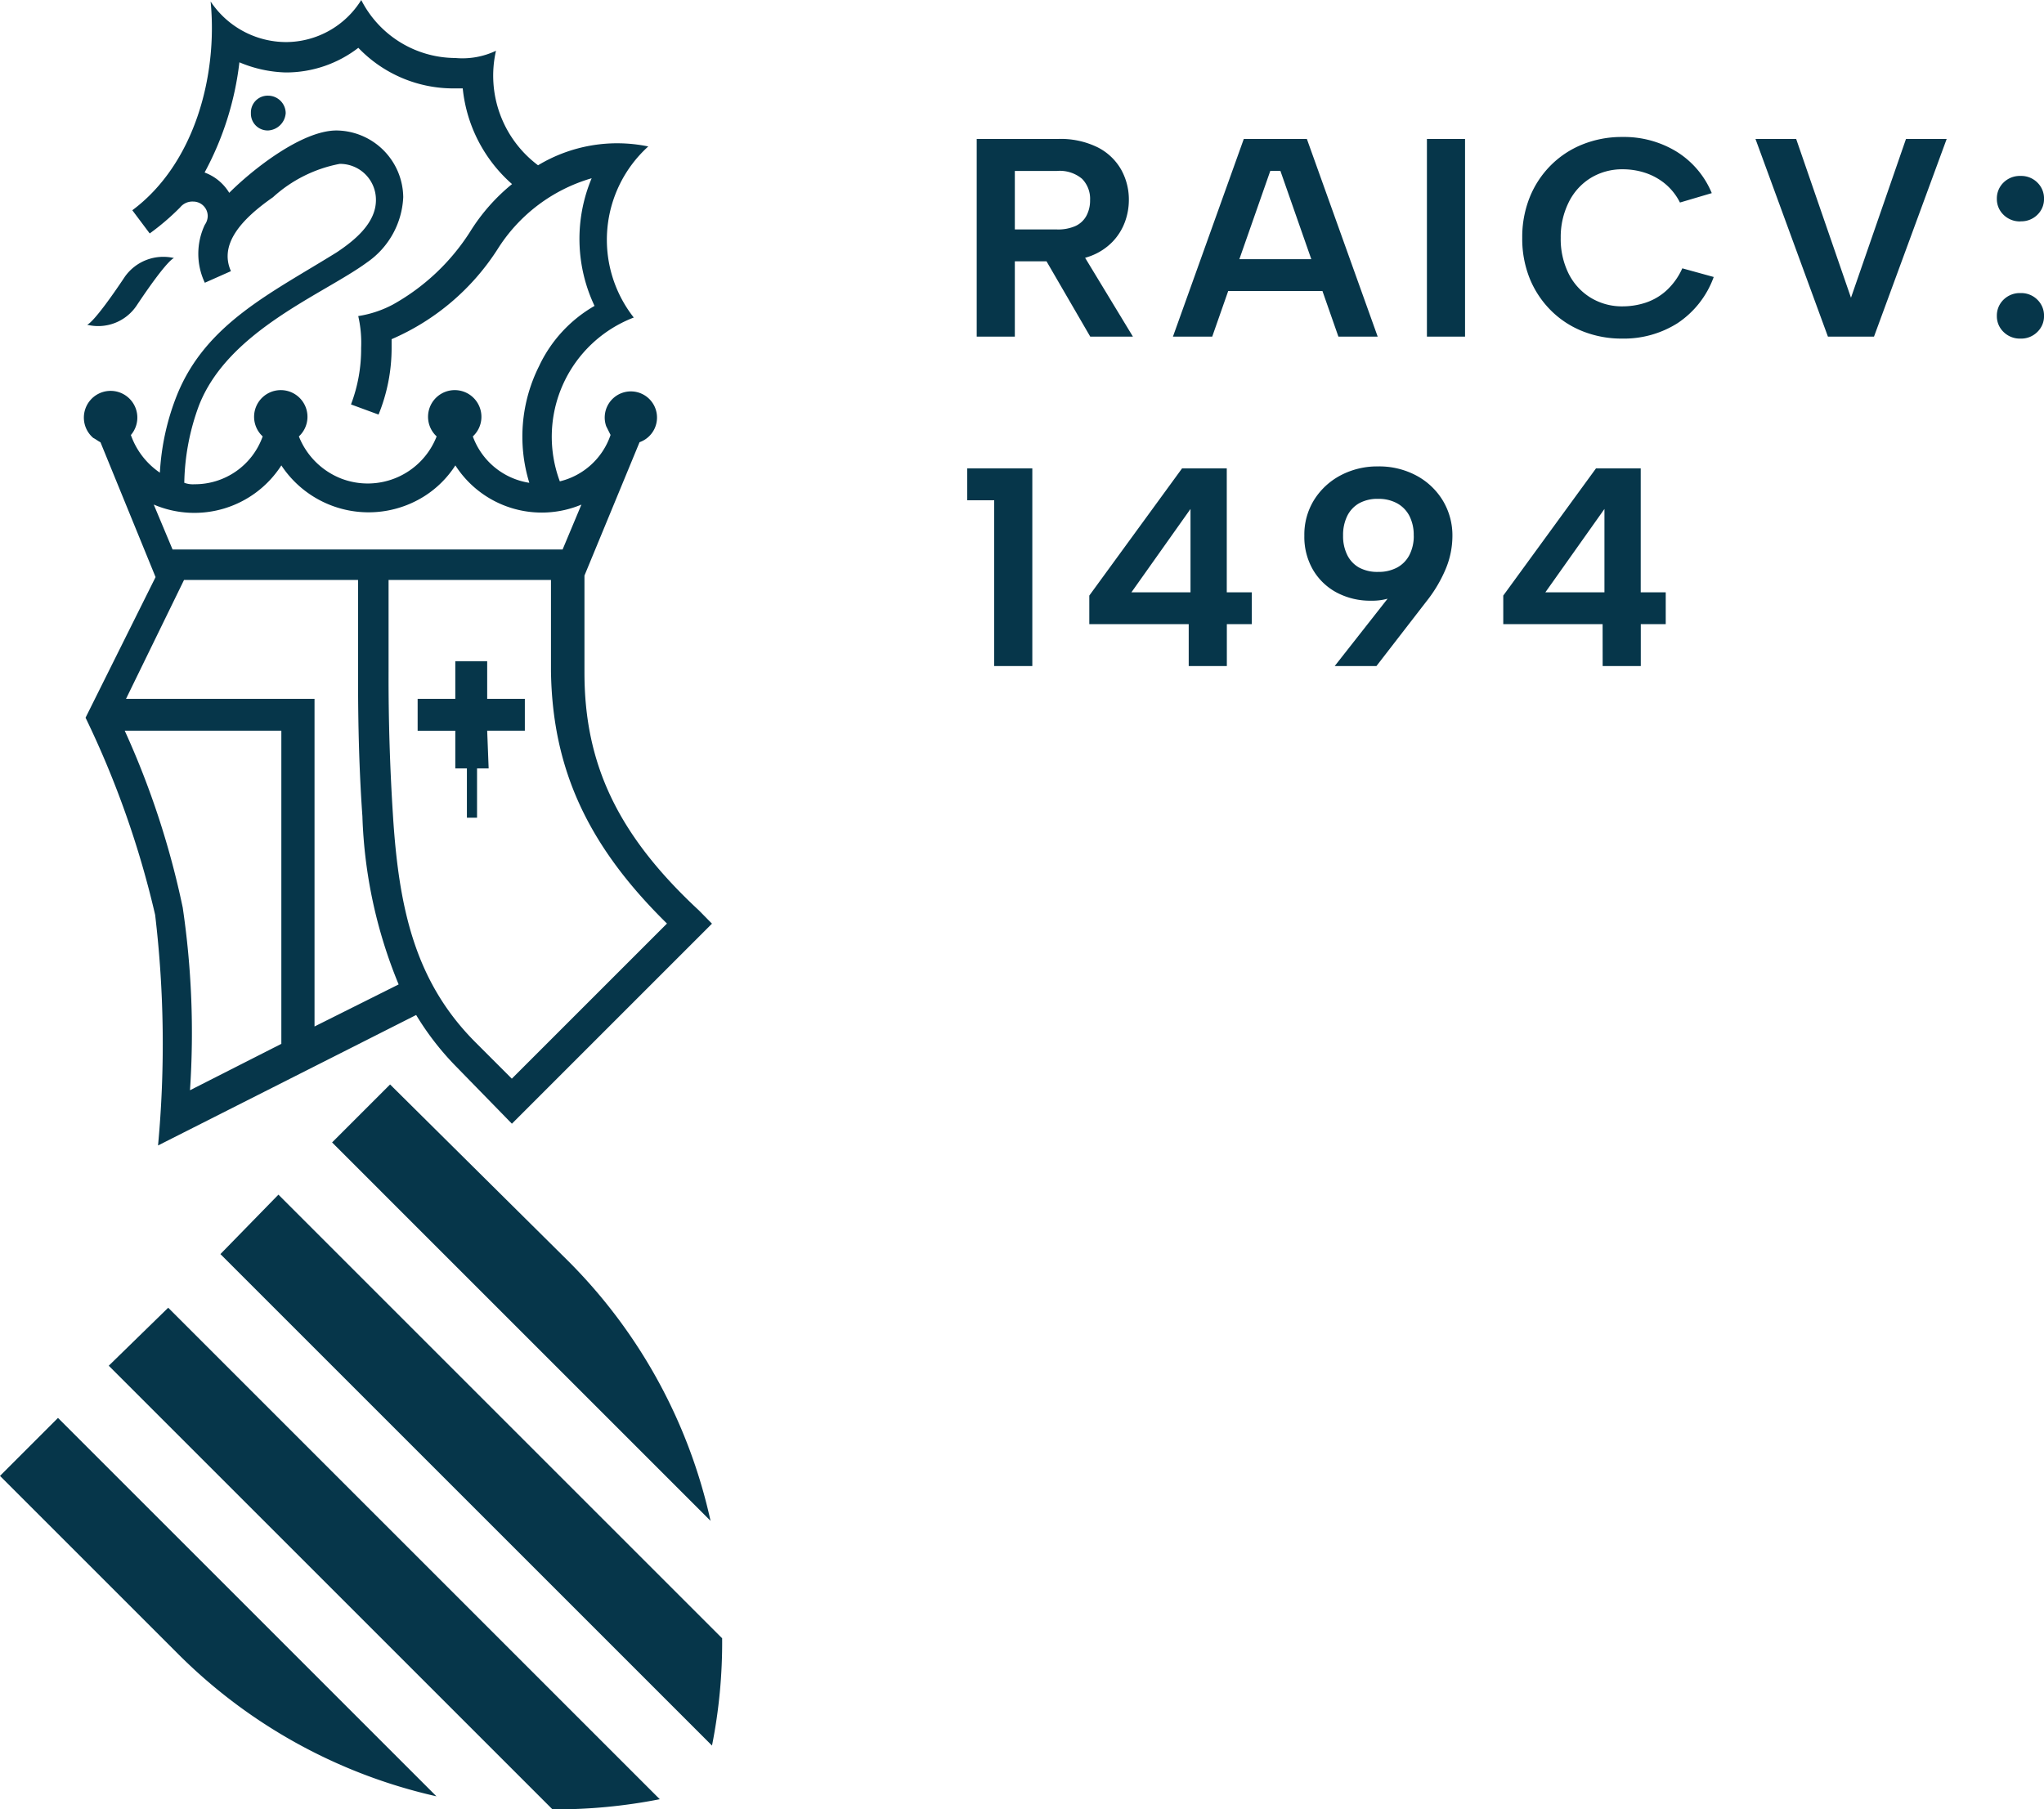
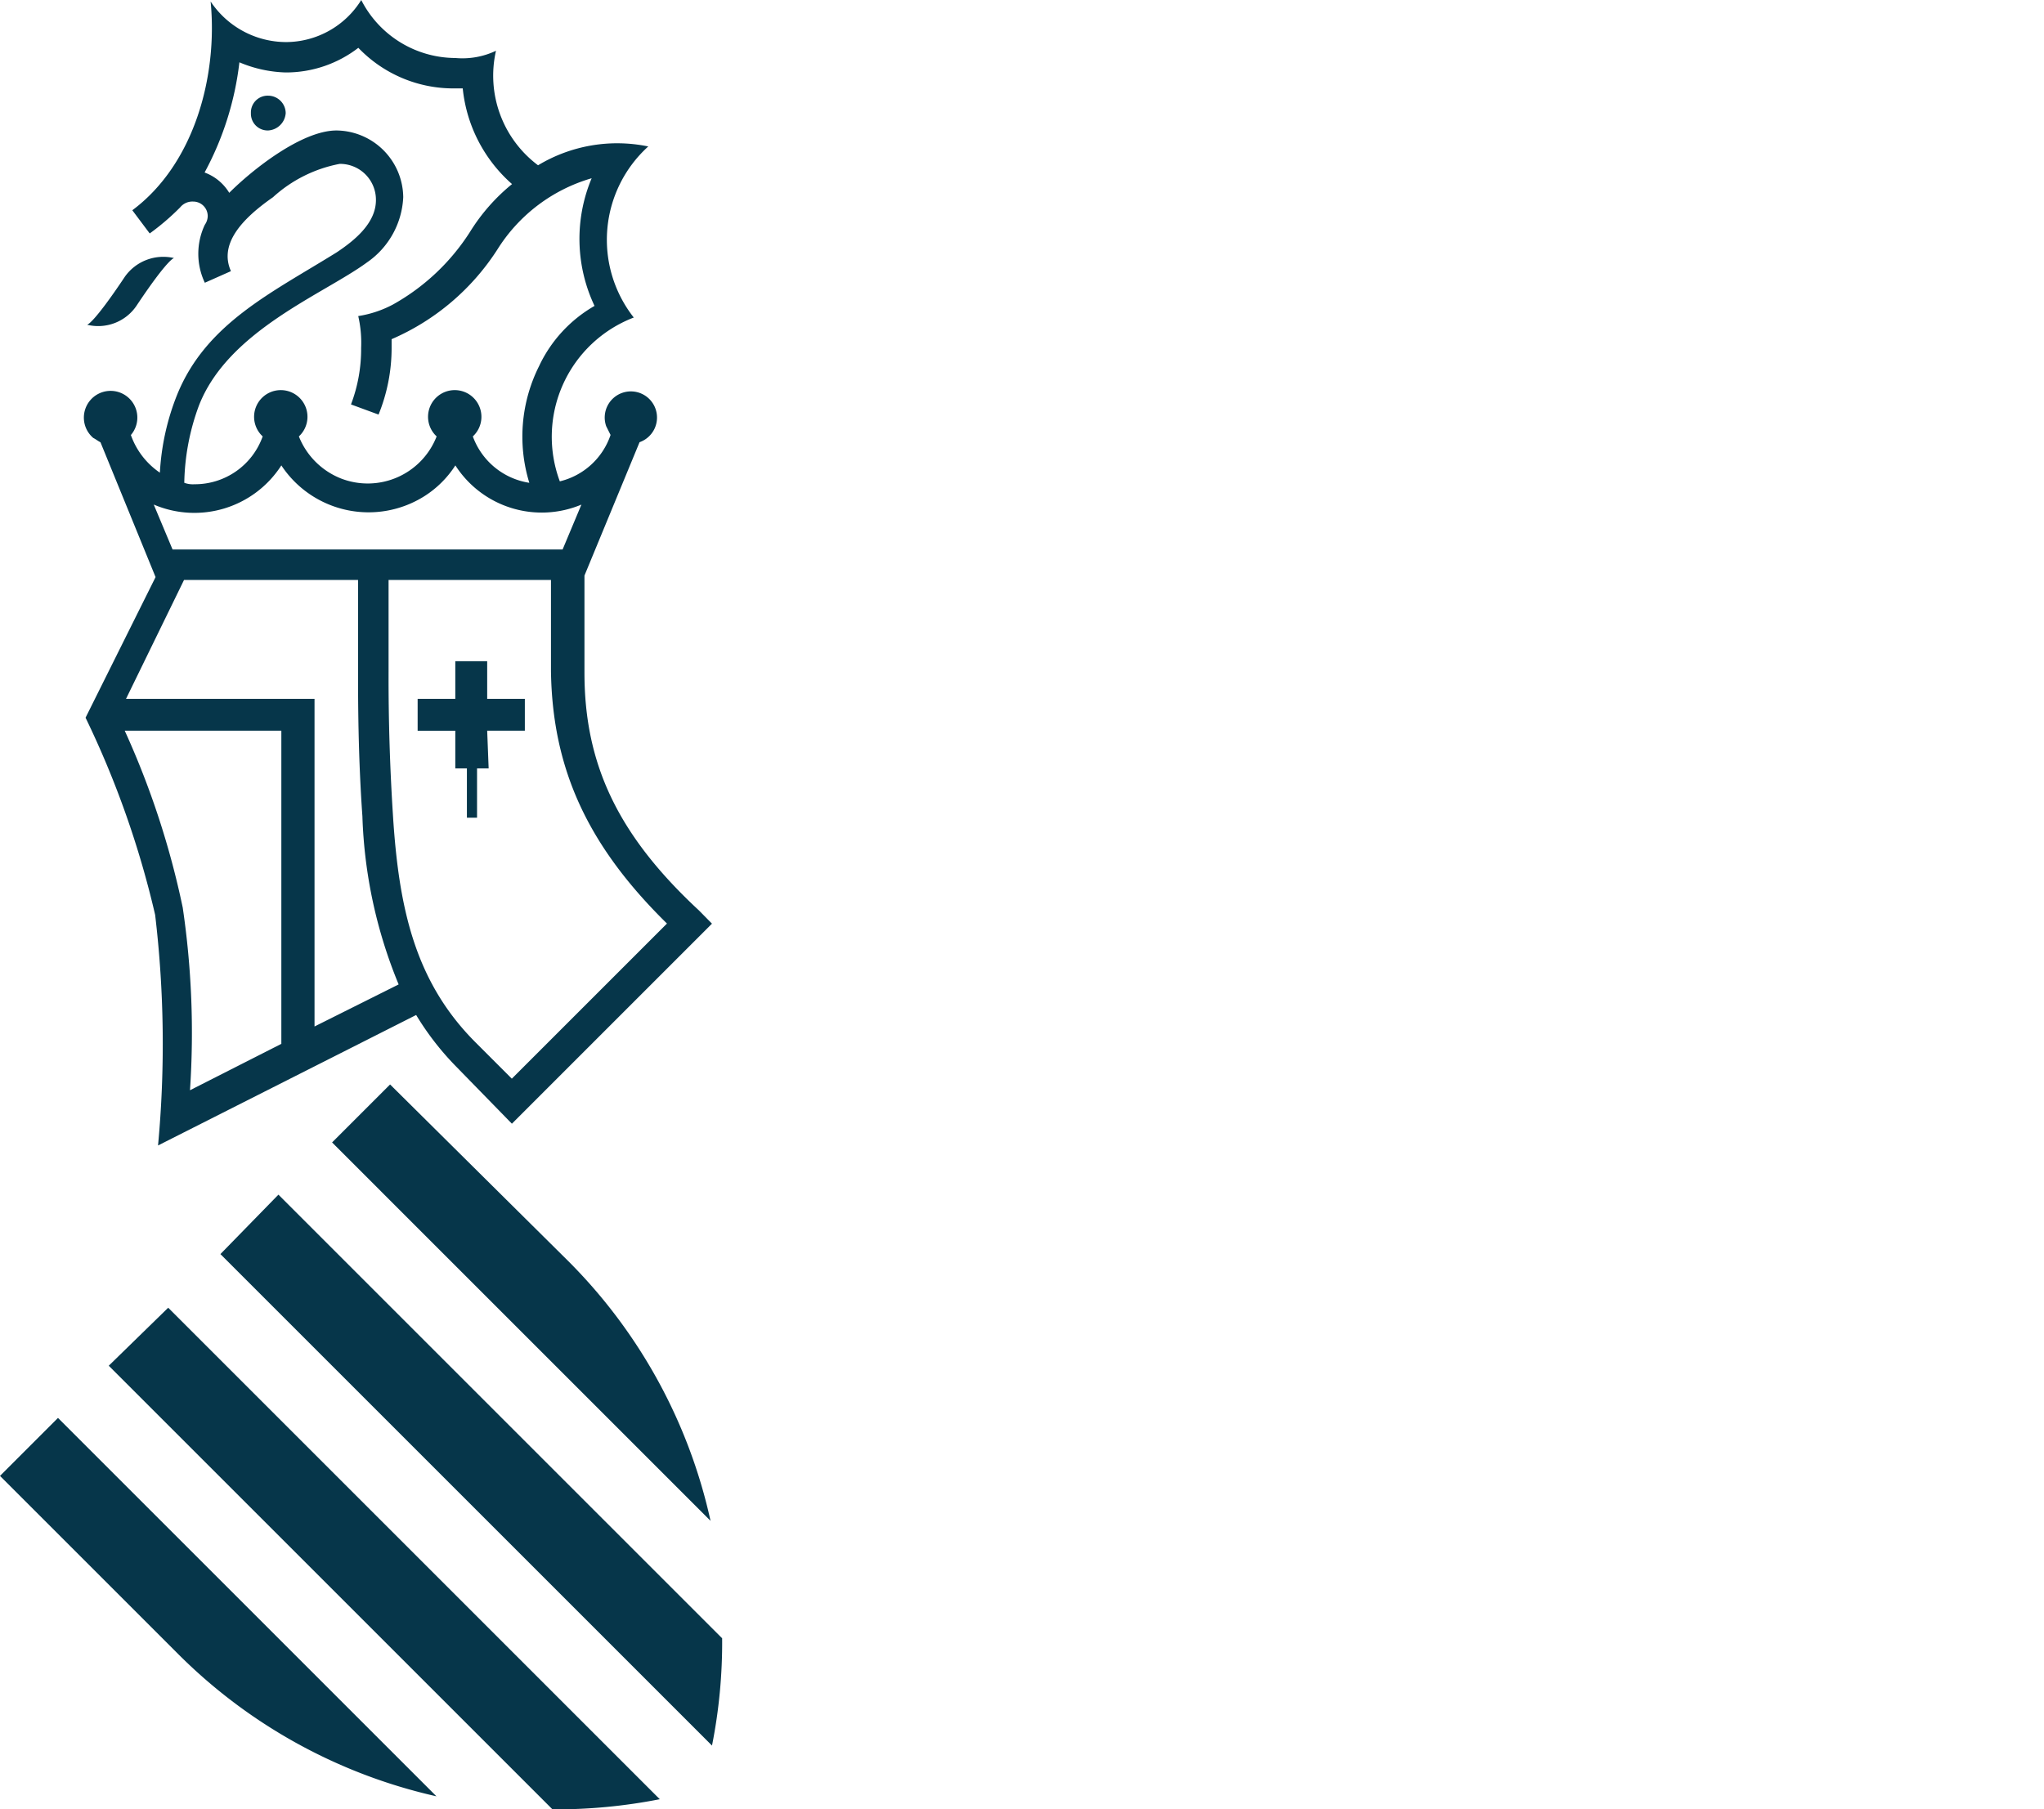
<svg xmlns="http://www.w3.org/2000/svg" width="86.847" height="76.892" viewBox="0 0 86.847 76.892">
  <g data-name="Grupo 5719">
-     <path data-name="Trazado 8561" d="M5.633-5.8a1.209 1.209 0 0 0-.342-.907 1.471 1.471 0 0 0-1.062-.334H2.436v2.487h1.792a1.817 1.817 0 0 0 .79-.149 1.007 1.007 0 0 0 .462-.437 1.373 1.373 0 0 0 .153-.66zM4.274-8.4a3.552 3.552 0 0 1 1.679.355 2.387 2.387 0 0 1 1 .947A2.614 2.614 0 0 1 7.281-5.8a2.708 2.708 0 0 1-.167.926 2.418 2.418 0 0 1-.525.841 2.536 2.536 0 0 1-.931.607 3.77 3.77 0 0 1-1.384.226H2.436V0H.816v-8.4zm.908 4.655L7.453 0H5.64L3.466-3.745zm8.537-3.3h-.428L10.823 0H9.154l3.01-8.4h2.68L17.853 0h-1.669zm-2.75 3.754h4.9v1.354h-4.9zM19.945-8.4h1.62V0h-1.62zm4.05 4.2a4.527 4.527 0 0 1 .322-1.73 4.071 4.071 0 0 1 .9-1.358 4 4 0 0 1 1.35-.884 4.465 4.465 0 0 1 1.681-.312 4.279 4.279 0 0 1 2.3.62 3.769 3.769 0 0 1 1.5 1.766l-1.352.4a2.482 2.482 0 0 0-.653-.816 2.62 2.62 0 0 0-.844-.453 3.041 3.041 0 0 0-.922-.144 2.563 2.563 0 0 0-1.37.367 2.508 2.508 0 0 0-.931 1.023A3.315 3.315 0 0 0 25.63-4.2a3.306 3.306 0 0 0 .334 1.52 2.521 2.521 0 0 0 .936 1.025 2.553 2.553 0 0 0 1.37.369 3.142 3.142 0 0 0 .95-.15 2.475 2.475 0 0 0 .884-.507 2.86 2.86 0 0 0 .692-.959l1.335.368a3.973 3.973 0 0 1-1.542 1.966 4.262 4.262 0 0 1-2.347.652 4.465 4.465 0 0 1-1.681-.312 3.99 3.99 0 0 1-1.35-.886 4.092 4.092 0 0 1-.9-1.36 4.516 4.516 0 0 1-.316-1.726zM40.3-8.4h1.729L38.941 0h-1.958l-3.078-8.4h1.729l2.329 6.748zM45.169.084a.983.983 0 0 1-.726-.284.924.924 0 0 1-.282-.678.938.938 0 0 1 .282-.69.983.983 0 0 1 .726-.282.968.968 0 0 1 .714.282.938.938 0 0 1 .282.69.924.924 0 0 1-.282.678.968.968 0 0 1-.714.284zm0-4.98a.983.983 0 0 1-.726-.282.924.924 0 0 1-.282-.678.938.938 0 0 1 .282-.69.983.983 0 0 1 .726-.282.968.968 0 0 1 .714.282.938.938 0 0 1 .282.69.924.924 0 0 1-.282.678.968.968 0 0 1-.714.278zM1.559 6.954H.414V5.6h2.765V14h-1.62zm8.265 5.266H5.6v-1.215L9.541 5.6h1.9v5.266h1.063v1.354h-1.06V14h-1.62zm.076-1.354V7.324l-2.51 3.542zm7.97-5.35a3.354 3.354 0 0 1 1.617.384 2.931 2.931 0 0 1 1.127 1.056 2.868 2.868 0 0 1 .414 1.537 3.646 3.646 0 0 1-.274 1.355 5.849 5.849 0 0 1-.833 1.408L17.8 14h-1.773l2.495-3.177 1.562-1.66a2.624 2.624 0 0 1-.891 1.506 2.481 2.481 0 0 1-1.624.554 3.04 3.04 0 0 1-1.441-.338 2.562 2.562 0 0 1-1.015-.961 2.782 2.782 0 0 1-.376-1.464 2.793 2.793 0 0 1 .421-1.531 2.948 2.948 0 0 1 1.129-1.038 3.33 3.33 0 0 1 1.585-.375zm1.514 2.94a1.782 1.782 0 0 0-.181-.832 1.285 1.285 0 0 0-.521-.538 1.634 1.634 0 0 0-.813-.191 1.6 1.6 0 0 0-.811.191 1.264 1.264 0 0 0-.5.538 1.833 1.833 0 0 0-.175.832 1.8 1.8 0 0 0 .175.821 1.24 1.24 0 0 0 .5.535 1.623 1.623 0 0 0 .811.187 1.662 1.662 0 0 0 .813-.187 1.261 1.261 0 0 0 .521-.535 1.754 1.754 0 0 0 .183-.821zm8.026 3.764h-4.221v-1.215l3.94-5.405h1.9v5.266h1.063v1.354h-1.06V14h-1.62zm.078-1.354V7.324l-2.51 3.542z" transform="translate(40.683 14.305)" style="fill:#06364a" />
    <path d="m149.665 53.295 20.887 20.887a22.43 22.43 0 0 0 .431-4.559L152.13 50.769zm7.209-7.209-2.464 2.464 16.08 16.081a22.41 22.41 0 0 0-6.038-11.031zm-11.953 11.953 18.853 18.853a22.852 22.852 0 0 0 4.559-.431l-20.886-20.887zm13.924 18.3-16.081-16.082-2.464 2.464 7.517 7.517a22.513 22.513 0 0 0 11.029 6.1M145.6 11.768C144.243 13.8 144 13.8 144 13.8a1.964 1.964 0 0 0 2.095-.8c1.355-2.033 1.6-2.033 1.6-2.033a2 2 0 0 0-2.095.8m6.839-6.962a.749.749 0 0 0-.739-.739.712.712 0 0 0-.739.739.712.712 0 0 0 .739.739.793.793 0 0 0 .739-.739M161 31.053h1.6V29.7H161v-1.6h-1.355v1.6h-1.6v1.355h1.6v1.6h.493v2.095h.431v-2.095h.493zm7.64 8.194-6.593 6.593-1.54-1.54c-2.588-2.588-3.265-5.73-3.512-9.673a91.032 91.032 0 0 1-.185-6.1v-3.882h6.9v3.882c.062 4.128 1.54 7.393 4.929 10.721m-3.635-17.806-.8 1.91h-16.572l-.8-1.91a4.393 4.393 0 0 0 5.422-1.664 4.442 4.442 0 0 0 6.1 1.294 4.313 4.313 0 0 0 1.294-1.294 4.361 4.361 0 0 0 5.36 1.664m-1.787-5.915a6.679 6.679 0 0 0-.431 4.991 3.048 3.048 0 0 1-2.4-1.972 1.134 1.134 0 1 0-1.6-.062l.062.062a3.141 3.141 0 0 1-4.066 1.787 3.184 3.184 0 0 1-1.787-1.787 1.134 1.134 0 1 0-1.6-.062l.062.062a3.056 3.056 0 0 1-2.9 2.033 1.049 1.049 0 0 1-.431-.062 9.894 9.894 0 0 1 .616-3.265c1.232-3.2 5.3-4.744 7.147-6.1a3.562 3.562 0 0 0 1.54-2.773 2.867 2.867 0 0 0-2.834-2.834c-1.479 0-3.574 1.664-4.559 2.649a2.052 2.052 0 0 0-1.047-.863 12.983 12.983 0 0 0 1.479-4.683 5.4 5.4 0 0 0 1.972.431 5.03 5.03 0 0 0 3.081-1.047 5.587 5.587 0 0 0 4.066 1.725h.37a6.246 6.246 0 0 0 2.095 4.066 8.153 8.153 0 0 0-1.787 2.033A9.2 9.2 0 0 1 157 12.939a4.648 4.648 0 0 1-1.479.493 5.055 5.055 0 0 1 .123 1.355 6.607 6.607 0 0 1-.431 2.4l1.171.431a7.491 7.491 0 0 0 .555-2.834v-.37a10.091 10.091 0 0 0 4.5-3.82 7.035 7.035 0 0 1 4-3.019 6.655 6.655 0 0 0 .122 5.425 5.78 5.78 0 0 0-2.341 2.526m-15.1 9.119h7.393v3.882c0 1.171 0 3.574.185 6.161a20.363 20.363 0 0 0 1.54 7.147l-3.574 1.787V29.7h-8.01zm-2.52 6.408h6.654v13.308l-3.882 1.972a36.416 36.416 0 0 0-.308-7.763 35.8 35.8 0 0 0-2.464-7.517m16.451 16.7 8.5-8.5-.551-.56c-3.45-3.2-4.867-6.223-4.867-10.1V24.46l2.341-5.668a1.111 1.111 0 1 0-1.417-.678l.185.37a3.025 3.025 0 0 1-2.156 1.972 5.426 5.426 0 0 1 3.142-6.962 5.349 5.349 0 0 1 .616-7.27 6.517 6.517 0 0 0-4.683.8 4.76 4.76 0 0 1-1.787-4.867 3.318 3.318 0 0 1-1.725.308 4.509 4.509 0 0 1-4-2.464 3.774 3.774 0 0 1-3.2 1.787 3.862 3.862 0 0 1-3.2-1.725c.308 3.142-.678 6.9-3.327 8.872l.739.986a10.352 10.352 0 0 0 1.294-1.109.669.669 0 0 1 .555-.246.617.617 0 0 1 .616.616.661.661 0 0 1-.123.37 2.876 2.876 0 0 0 0 2.464l1.109-.493c-.493-1.109.37-2.156 1.787-3.142a5.816 5.816 0 0 1 2.834-1.417 1.525 1.525 0 0 1 1.54 1.54c0 .986-.924 1.725-1.664 2.218-2.773 1.725-5.545 3.019-6.777 6.038a10.416 10.416 0 0 0-.739 3.327 3.231 3.231 0 0 1-1.232-1.6 1.136 1.136 0 1 0-1.6.123c.123.062.185.123.308.185l2.341 5.73-2.975 5.975a39.821 39.821 0 0 1 2.957 8.379 46.59 46.59 0 0 1 .123 9.8l10.967-5.545a11.921 11.921 0 0 0 1.725 2.218l2.341 2.4" transform="translate(-140.3)" style="fill:#06364a" />
  </g>
</svg>